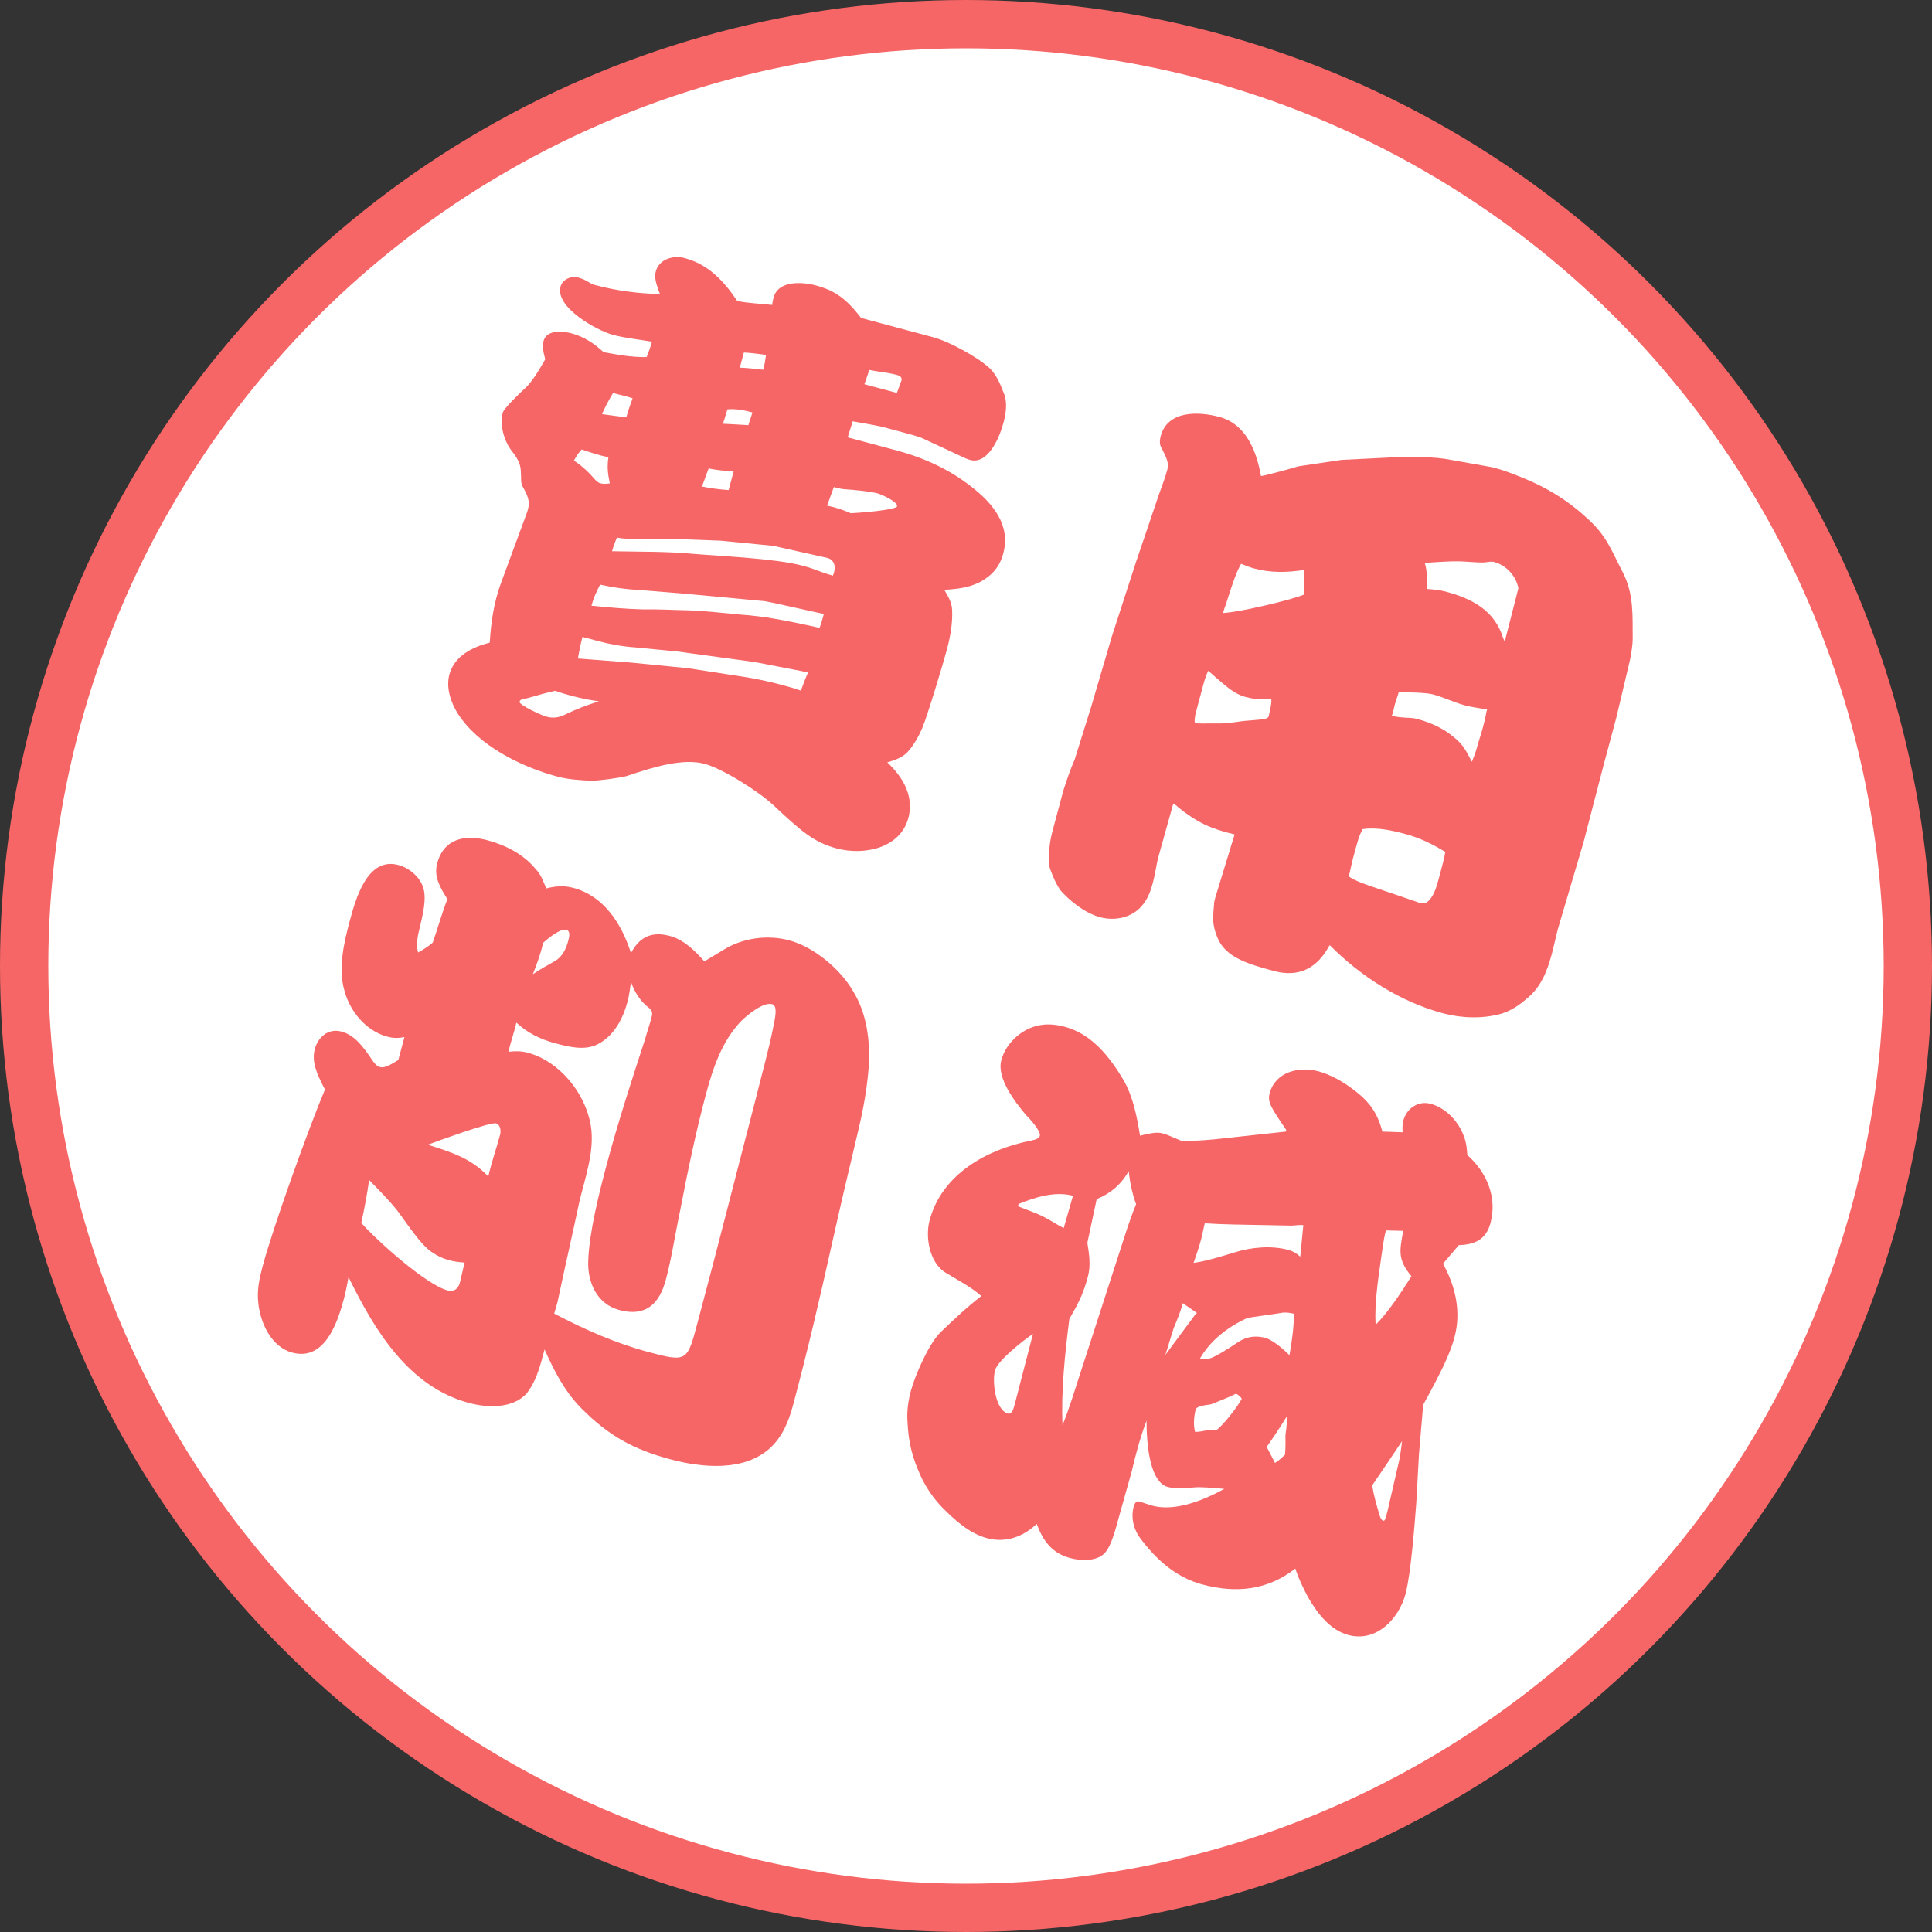
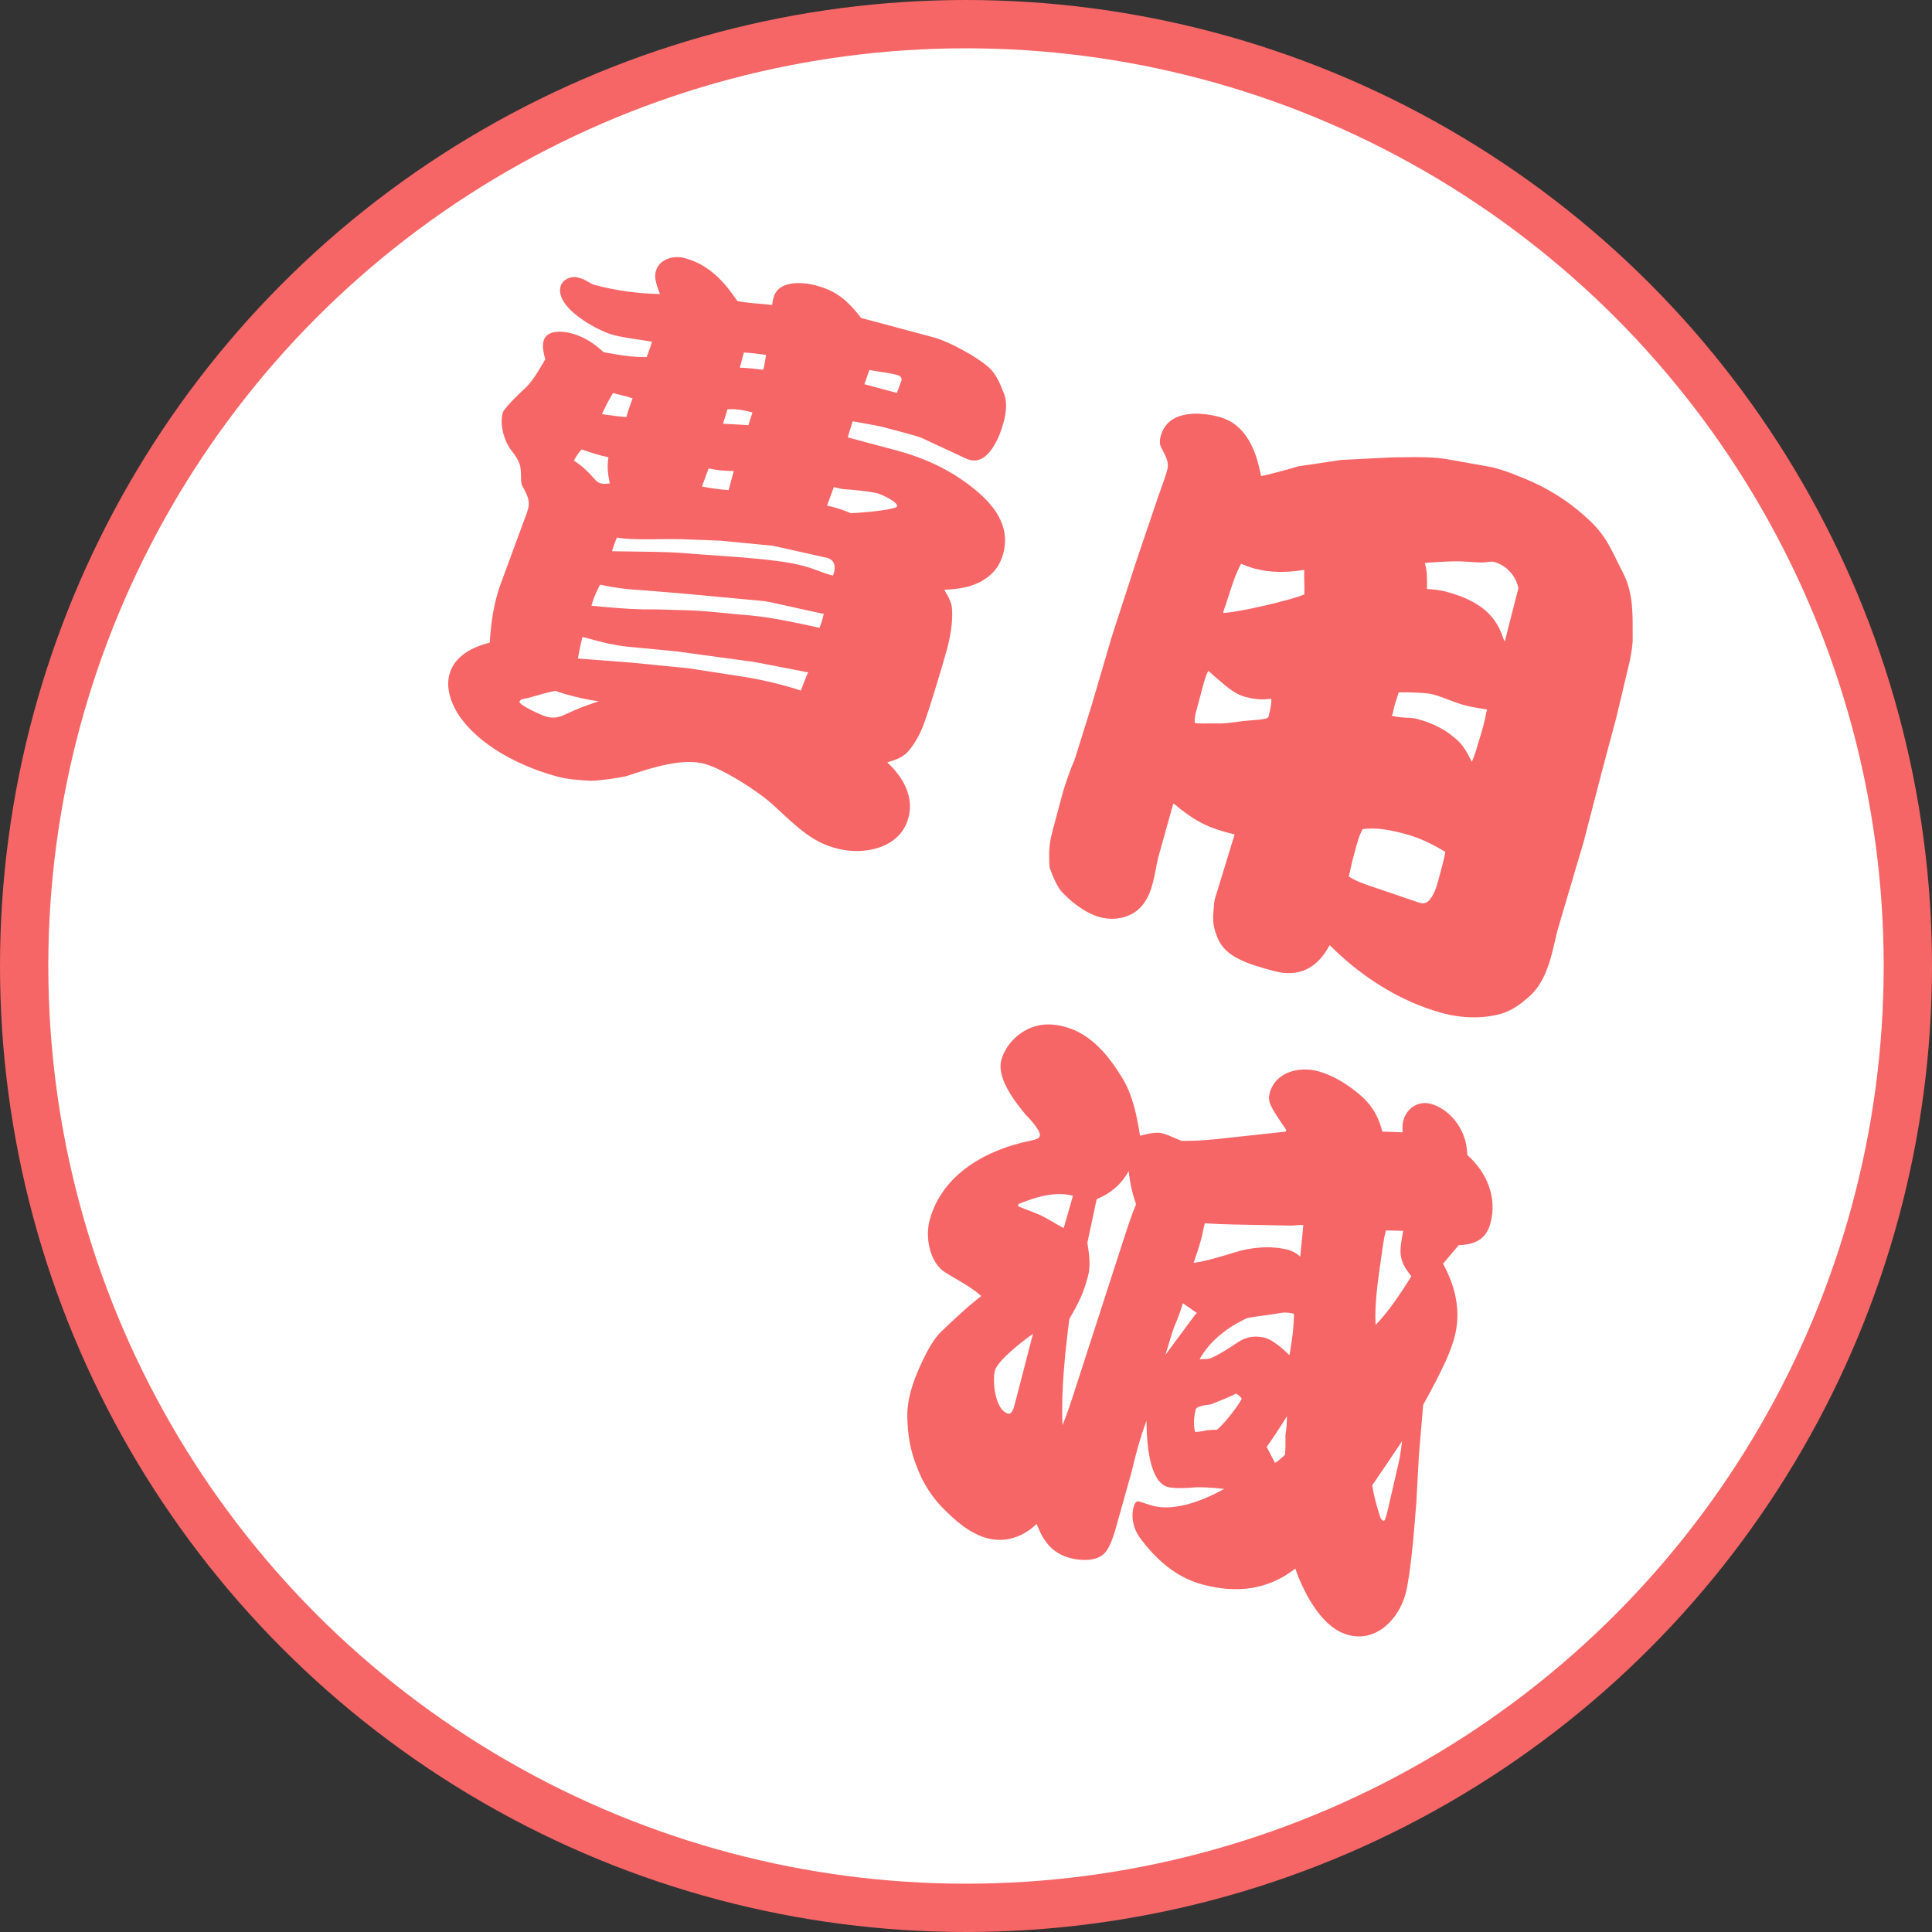
<svg xmlns="http://www.w3.org/2000/svg" width="80" height="80" viewBox="0 0 80 80" fill="none">
  <rect x="0" y="0" width="80" height="80" fill="#333333" stroke="none" />
  <circle cx="40" cy="40" r="39" fill="white" stroke="#F66666" stroke-width="2" />
  <path d="M47.207 47.029C47.769 46.881 47.967 46.884 48.152 46.934C48.291 46.971 48.47 47.044 48.915 47.238C49.532 47.254 50.22 47.19 50.734 47.129L53.242 46.857L53.26 46.787C52.618 45.845 52.476 45.633 52.576 45.262C52.812 44.381 53.794 44.147 54.582 44.358C55.092 44.495 55.588 44.777 56.002 45.087C56.686 45.593 57.033 46.059 57.241 46.86C57.515 46.859 57.782 46.881 58.079 46.886C58.07 46.734 58.067 46.559 58.11 46.397C58.247 45.887 58.73 45.569 59.24 45.706C59.889 45.88 60.426 46.471 60.631 47.097C60.72 47.32 60.745 47.6 60.758 47.827C61.562 48.539 62.004 49.577 61.718 50.644C61.532 51.339 61.057 51.535 60.405 51.559C60.185 51.823 59.971 52.064 59.751 52.328C60.271 53.262 60.51 54.32 60.23 55.363C60.075 55.943 59.802 56.59 58.931 58.171L58.757 60.211L58.648 62.195C58.58 63.096 58.423 65.166 58.2 66C57.92 67.043 56.99 68.012 55.831 67.701C55.066 67.496 54.536 66.783 54.163 66.136C53.966 65.76 53.802 65.443 53.636 64.951C52.474 65.857 51.173 65.981 49.782 65.608C48.67 65.31 47.833 64.539 47.178 63.643C46.928 63.278 46.825 62.828 46.943 62.388C46.968 62.295 47.035 62.139 47.151 62.17C47.336 62.22 47.538 62.299 47.724 62.349C48.674 62.603 49.876 62.105 50.693 61.653C50.211 61.599 49.623 61.566 49.442 61.592C49.186 61.622 48.609 61.642 48.354 61.573C47.798 61.424 47.482 60.47 47.475 58.828C47.212 59.528 47.02 60.247 46.857 60.948L46.331 62.82C46.107 63.654 45.947 64.158 45.664 64.381C45.316 64.66 44.705 64.621 44.311 64.515C43.546 64.31 43.188 63.792 42.926 63.1C42.387 63.627 41.643 63.9 40.878 63.695C40.136 63.496 39.517 62.932 38.991 62.394C38.642 62.027 38.375 61.632 38.15 61.175C37.773 60.353 37.615 59.739 37.577 58.859C37.544 58.428 37.609 57.998 37.721 57.581C37.895 56.932 38.464 55.643 38.938 55.174C39.505 54.63 40.038 54.127 40.634 53.666C40.192 53.274 39.644 53.003 39.154 52.698C38.491 52.296 38.305 51.228 38.492 50.532C39.007 48.608 40.87 47.592 42.681 47.232C42.943 47.178 43.032 47.127 43.056 47.035C43.112 46.826 42.609 46.294 42.471 46.157C42.021 45.614 41.263 44.641 41.462 43.899C41.642 43.227 42.239 42.666 42.883 42.491C43.286 42.375 43.699 42.411 44.093 42.517C45.206 42.815 45.947 43.759 46.513 44.706C46.92 45.411 47.075 46.223 47.207 47.029ZM56.961 54.86C57.506 54.31 58.014 53.527 58.444 52.847C57.862 52.145 57.956 51.797 58.103 50.967L57.388 50.949C57.276 51.367 57.24 51.779 57.174 52.209C57.056 53.022 56.911 54.027 56.961 54.86ZM46.74 48.494C46.416 49.053 45.997 49.413 45.411 49.653L45.025 51.463C45.099 51.93 45.173 52.397 45.048 52.861C44.856 53.579 44.651 53.972 44.279 54.618C44.099 56.035 43.933 57.581 43.996 59.014C44.136 58.679 44.258 58.314 44.374 57.972L46.683 50.839C46.8 50.498 46.91 50.179 47.043 49.867C46.888 49.428 46.785 48.978 46.74 48.494ZM49.424 52.294C49.967 52.216 50.564 52.028 51.132 51.857C51.81 51.641 52.65 51.568 53.345 51.755C53.531 51.804 53.681 51.894 53.841 52.036C53.884 51.601 53.926 51.165 53.968 50.729C53.823 50.715 53.642 50.741 53.49 50.75L51.093 50.704C50.697 50.697 50.255 50.678 49.888 50.654C49.833 50.863 49.794 51.101 49.738 51.31C49.645 51.657 49.534 51.976 49.424 52.294ZM42.152 49.948C42.487 50.087 42.898 50.222 43.204 50.379C43.51 50.535 43.74 50.696 44.046 50.853L44.429 49.514C43.688 49.316 42.874 49.57 42.176 49.855L42.152 49.948ZM49.671 56.286C49.8 56.271 49.922 56.279 50.05 56.263C50.261 56.22 50.796 55.892 51.19 55.625C51.467 55.425 51.86 55.258 52.393 55.4C52.695 55.481 53.12 55.843 53.394 56.116C53.491 55.57 53.577 54.972 53.58 54.401C53.418 54.358 53.273 54.344 53.121 54.353C52.858 54.407 51.779 54.54 51.645 54.578C50.853 54.938 50.104 55.507 49.671 56.286ZM48.254 56.105L49.499 54.426L49.564 54.369L48.977 53.963C48.878 54.334 48.744 54.646 48.605 54.981C48.482 55.346 48.377 55.74 48.254 56.105ZM42.773 55.233C42.378 55.5 41.311 56.332 41.199 56.749C41.081 57.189 41.206 58.391 41.739 58.534C41.879 58.571 41.951 58.392 41.995 58.229L42.051 58.021L42.773 55.233ZM49.487 59.293C49.662 59.29 49.819 59.258 49.977 59.225C50.105 59.21 50.257 59.201 50.379 59.209C50.656 59.01 51.263 58.228 51.419 57.922C51.369 57.834 51.288 57.763 51.179 57.709C50.891 57.855 50.445 58.034 50.141 58.151C49.756 58.197 49.539 58.263 49.514 58.356C49.434 58.657 49.41 59.024 49.487 59.293ZM58.056 59.675C57.638 60.309 57.232 60.896 56.82 61.506C56.883 61.92 56.998 62.324 57.131 62.757C57.169 62.892 57.226 62.957 57.273 62.969C57.342 62.988 57.361 62.918 57.448 62.594L57.913 60.581C57.956 60.419 58.021 59.989 58.056 59.675ZM52.795 60.577C52.942 60.492 53.078 60.355 53.209 60.24C53.237 59.95 53.229 59.699 53.228 59.425C53.255 59.234 53.281 59.042 53.284 58.844L53.288 58.646C53.024 59.073 52.69 59.58 52.451 59.913L52.795 60.577Z" fill="#F66666" />
-   <path d="M16.493 43.892L16.747 42.942C16.484 42.996 16.287 42.992 16.032 42.924C15.151 42.688 14.477 41.862 14.259 41.008C14 40.119 14.233 39.063 14.47 38.182C14.718 37.255 15.196 35.47 16.494 35.818C16.981 35.948 17.486 36.382 17.564 36.924C17.649 37.444 17.433 38.156 17.314 38.696C17.268 38.957 17.236 39.172 17.313 39.441C17.518 39.322 17.724 39.203 17.919 39.032C18.127 38.442 18.295 37.816 18.526 37.232C18.231 36.755 17.953 36.308 18.102 35.752C18.382 34.709 19.27 34.549 20.174 34.791C20.939 34.996 21.66 35.363 22.168 35.971C22.403 36.208 22.497 36.507 22.62 36.788C22.994 36.69 23.35 36.661 23.744 36.766C25.019 37.108 25.75 38.273 26.126 39.467C26.481 38.792 26.991 38.556 27.733 38.755C28.313 38.91 28.765 39.354 29.165 39.809C29.43 39.656 29.701 39.48 29.965 39.328C30.742 38.84 31.775 38.695 32.679 38.937C33.699 39.21 34.795 40.125 35.321 41.036C35.894 41.96 36.038 43.092 35.973 44.168C35.906 45.069 35.745 45.945 35.539 46.809C35.156 48.421 34.78 50.01 34.421 51.628C33.936 53.809 33.428 55.984 32.85 58.14C32.664 58.835 32.414 59.489 31.859 59.986C30.783 60.94 29.063 60.777 27.765 60.429C26.211 60.013 25.196 59.443 24.08 58.324C23.376 57.614 22.936 56.75 22.549 55.876L22.468 56.178C22.326 56.711 22.153 57.261 21.814 57.692C21.245 58.334 20.186 58.299 19.421 58.094C16.917 57.423 15.507 55.083 14.432 52.881C14.374 53.189 14.323 53.473 14.242 53.775C13.975 54.772 13.447 56.369 12.103 56.009C11.222 55.773 10.773 54.758 10.694 53.942C10.633 53.429 10.746 52.913 10.877 52.426C11.312 50.803 12.777 46.723 13.456 45.116C13.095 44.423 12.9 43.948 13.036 43.438C13.167 42.952 13.592 42.569 14.126 42.712C14.659 42.854 14.995 43.268 15.438 43.933C15.512 44.027 15.603 44.151 15.719 44.182C15.905 44.232 16.104 44.136 16.493 43.892ZM22.065 40.342C22.342 40.143 22.63 39.996 22.924 39.826C23.271 39.646 23.433 39.317 23.526 38.969C23.564 38.83 23.638 38.552 23.453 38.502C23.198 38.434 22.684 38.868 22.489 39.039C22.394 39.486 22.23 39.914 22.065 40.342ZM26.129 40.66C26.084 40.922 26.056 41.212 25.988 41.467C25.801 42.163 25.434 42.884 24.77 43.228C24.218 43.528 23.523 43.341 22.966 43.192C22.364 43.031 21.838 42.766 21.38 42.344C21.297 42.745 21.145 43.127 21.057 43.55C21.313 43.519 21.587 43.518 21.842 43.587C23.163 43.941 24.23 45.245 24.463 46.6C24.632 47.639 24.241 48.727 23.997 49.73C23.713 51.07 23.412 52.38 23.127 53.72C23.088 53.958 23.003 54.184 22.947 54.393C24.211 55.054 25.476 55.617 26.844 55.983C28.467 56.418 28.456 56.366 28.884 54.766C29.711 51.683 30.49 48.587 31.3 45.475C31.544 44.472 31.834 43.481 32.031 42.465C32.132 41.996 32.179 41.636 31.971 41.58C31.6 41.48 30.927 42.045 30.69 42.28C29.896 43.111 29.528 44.205 29.236 45.294C28.807 46.894 28.471 48.518 28.159 50.149C27.957 51.089 27.818 52.07 27.569 52.998C27.302 53.994 26.734 54.538 25.645 54.246C24.717 53.998 24.314 53.094 24.358 52.187C24.401 51.006 24.819 49.353 25.129 48.194C25.595 46.456 26.16 44.719 26.719 43.005C26.793 42.727 26.885 42.478 26.959 42.2C27.015 41.991 27.046 41.875 26.863 41.727C26.512 41.459 26.268 41.07 26.129 40.66ZM17.714 47.4C18.676 47.707 19.504 47.954 20.219 48.717C20.351 48.131 20.553 47.564 20.708 46.985C20.751 46.822 20.721 46.566 20.535 46.516C20.303 46.454 18.101 47.255 17.714 47.4ZM19.239 52.281C18.995 52.265 18.78 52.233 18.571 52.177C18.34 52.115 18.12 52.006 17.93 51.881C17.417 51.569 16.828 50.616 16.44 50.115C16.087 49.672 15.675 49.264 15.285 48.861C15.2 49.459 15.091 50.051 14.959 50.637C15.587 51.352 17.629 53.191 18.533 53.434C18.788 53.502 18.97 53.377 19.039 53.122C19.113 52.844 19.165 52.559 19.239 52.281Z" fill="#F66666" />
  <path d="M55.062 39.137L55.02 39.2C54.533 40.088 53.782 40.483 52.761 40.21C51.672 39.918 50.728 39.64 50.404 38.808C50.181 38.251 50.226 37.99 50.27 37.455C50.271 37.356 50.29 37.287 50.321 37.171L50.919 35.219C50.981 34.987 51.06 34.785 51.122 34.553C50.119 34.309 49.587 34.067 48.789 33.431C48.732 33.366 48.668 33.324 48.582 33.276L48.557 33.368L47.95 35.541C47.805 36.174 47.746 36.953 47.306 37.481C46.896 37.992 46.183 38.149 45.557 37.981C44.885 37.801 44.259 37.261 43.916 36.871C43.734 36.623 43.583 36.26 43.483 35.984C43.438 35.873 43.448 35.652 43.445 35.477C43.435 35.052 43.498 34.721 43.604 34.327L44.033 32.728C44.174 32.294 44.309 31.882 44.496 31.461L45.185 29.26L46.038 26.358L47.032 23.295L47.982 20.493C48.098 20.151 48.238 19.816 48.331 19.468C48.405 19.19 48.333 18.997 48.085 18.533C48 18.386 48.026 18.194 48.063 18.055C48.349 16.989 49.629 17.034 50.487 17.263C51.6 17.561 52.024 18.669 52.216 19.714C52.502 19.667 53.414 19.414 53.765 19.309L55.551 19.043L57.666 18.939C58.487 18.935 59.32 18.885 60.121 19.05L61.781 19.345C61.827 19.358 61.897 19.376 61.967 19.395C62.314 19.488 62.696 19.64 63.054 19.786C63.997 20.163 64.896 20.702 65.653 21.401C66.519 22.155 66.69 22.723 67.198 23.704C67.654 24.596 67.599 25.451 67.606 26.447C67.607 26.72 67.549 27.028 67.498 27.312L66.927 29.719L66.387 31.736L65.572 34.871L64.51 38.463C64.417 38.811 64.347 39.165 64.254 39.513C64.073 40.185 63.818 40.862 63.245 41.329C62.92 41.615 62.584 41.848 62.151 41.98C61.373 42.194 60.512 42.162 59.747 41.957C57.985 41.485 56.333 40.421 55.062 39.137ZM59.001 23.321C59.106 23.672 59.089 24.016 59.088 24.388C59.332 24.404 59.6 24.426 59.855 24.494C60.944 24.786 61.885 25.262 62.244 26.427L62.306 26.567L62.343 26.428L62.873 24.359C62.782 23.862 62.382 23.407 61.872 23.271C61.803 23.252 61.779 23.246 61.47 23.287C61.342 23.302 60.952 23.273 60.708 23.257C60.196 23.219 59.637 23.268 59.106 23.3L59.001 23.321ZM50.647 25.381L50.723 25.377C51.382 25.33 53.422 24.858 54.008 24.617C54.025 24.274 53.99 23.942 54.007 23.598C53.307 23.709 52.631 23.727 51.936 23.54C51.75 23.491 51.571 23.418 51.392 23.345C51.164 23.731 50.948 24.443 50.801 24.901C50.764 25.04 50.709 25.15 50.678 25.265L50.647 25.381ZM57.632 29.638C57.84 29.694 58.084 29.71 58.207 29.718C58.404 29.721 58.55 29.735 58.689 29.772C59.245 29.921 59.777 30.163 60.202 30.526C60.592 30.829 60.733 31.14 60.947 31.545C61.02 31.366 61.099 31.163 61.149 30.978C61.223 30.7 61.321 30.428 61.389 30.173C61.451 29.941 61.507 29.732 61.54 29.518L61.577 29.378C61.27 29.321 60.956 29.287 60.655 29.206C60.214 29.088 59.775 28.871 59.335 28.753C59.057 28.678 58.242 28.659 57.916 28.671C57.866 28.856 57.793 29.035 57.75 29.198C57.706 29.36 57.692 29.505 57.632 29.638ZM50.031 27.775C49.922 27.995 49.86 28.227 49.798 28.458L49.512 29.525C49.494 29.594 49.43 29.925 49.499 29.944C49.569 29.962 49.942 29.963 50.192 29.955C50.71 29.97 50.943 29.933 51.486 29.855C51.69 29.835 51.917 29.821 52.122 29.802C52.378 29.771 52.507 29.756 52.531 29.663C52.569 29.524 52.695 28.961 52.625 28.943C52.602 28.936 52.579 28.93 52.526 28.941C52.24 28.988 51.88 28.942 51.578 28.861C51.231 28.768 50.961 28.571 50.696 28.351C50.472 28.167 50.231 27.953 50.031 27.775ZM59.848 35.276C59.335 34.965 58.81 34.7 58.207 34.538C57.651 34.389 57.019 34.244 56.423 34.333C56.267 34.639 56.242 34.732 56.031 35.52C55.962 35.775 55.917 36.036 55.849 36.291C56.079 36.453 56.374 36.556 56.623 36.648L58.672 37.346C58.851 37.419 59.02 37.439 59.156 37.302C59.357 37.107 59.474 36.766 59.561 36.441L59.666 36.047C59.734 35.792 59.803 35.537 59.848 35.276Z" fill="#F66666" />
  <path d="M22.577 14.879C22.517 14.639 22.44 14.37 22.509 14.115C22.633 13.651 23.29 13.703 23.661 13.802C24.194 13.945 24.614 14.232 24.992 14.582C25.584 14.691 26.176 14.799 26.776 14.786C26.855 14.584 26.941 14.358 26.997 14.149C26.451 14.053 25.893 14.003 25.383 13.866C24.71 13.686 22.98 12.726 23.21 11.868C23.291 11.566 23.654 11.415 23.933 11.49C24.095 11.533 24.251 11.6 24.378 11.684C24.464 11.732 24.527 11.774 24.62 11.798C25.501 12.034 26.413 12.155 27.327 12.176C27.137 11.678 27.094 11.467 27.156 11.236C27.293 10.726 27.884 10.561 28.347 10.685C29.344 10.952 29.979 11.644 30.529 12.463C30.976 12.557 31.494 12.572 31.976 12.627C31.984 12.504 32.009 12.412 32.034 12.319C32.227 11.6 33.227 11.669 33.783 11.819C34.594 12.036 35.048 12.381 35.658 13.166L38.649 13.967C39.298 14.141 40.469 14.778 40.968 15.235C41.266 15.513 41.445 15.959 41.589 16.345C41.717 16.703 41.646 17.155 41.553 17.503C41.385 18.129 40.912 19.245 40.17 19.046C40.054 19.015 39.921 18.954 39.812 18.9L38.177 18.139C37.974 18.06 37.719 17.992 37.441 17.917C37.163 17.843 36.839 17.756 36.514 17.669C36.067 17.574 35.638 17.509 35.307 17.445C35.245 17.677 35.166 17.879 35.103 18.111C35.799 18.297 36.471 18.477 37.144 18.657C38.256 18.956 39.319 19.439 40.221 20.153C41.106 20.837 41.86 21.735 41.543 22.917C41.394 23.474 41.073 23.835 40.58 24.1C40.122 24.325 39.76 24.378 39.102 24.425C39.254 24.689 39.413 24.931 39.425 25.257C39.451 25.81 39.348 26.379 39.205 26.912C39.044 27.515 38.39 29.675 38.19 30.144C38.051 30.479 37.865 30.802 37.645 31.066C37.419 31.353 37.091 31.464 36.74 31.569C37.376 32.162 37.858 32.962 37.615 33.866C37.274 35.141 35.755 35.43 34.642 35.131C33.692 34.877 33.17 34.414 32.018 33.335C31.422 32.778 29.936 31.833 29.171 31.628C28.29 31.392 27.102 31.744 25.955 32.133C25.686 32.21 24.758 32.334 24.461 32.329C23.996 32.303 23.53 32.278 23.09 32.16C21.583 31.756 19.805 30.882 18.948 29.535C18.671 29.088 18.459 28.484 18.608 27.928C18.814 27.163 19.559 26.791 20.278 26.611C20.333 25.756 20.446 24.967 20.733 24.174L21.825 21.212C21.947 20.847 21.927 20.643 21.639 20.143C21.571 20.026 21.579 19.903 21.576 19.729C21.559 19.327 21.58 19.158 21.152 18.621C20.862 18.221 20.686 17.577 20.817 17.09C20.866 16.905 21.535 16.264 21.766 16.053C22.061 15.784 22.391 15.201 22.577 14.879ZM35.792 15.91C36.047 15.978 36.303 16.047 36.534 16.109C36.743 16.165 36.928 16.215 37.137 16.27C37.204 16.114 37.247 15.952 37.314 15.796C37.381 15.64 37.277 15.562 37.138 15.525C36.767 15.426 36.377 15.396 36 15.32C35.921 15.522 35.872 15.708 35.792 15.91ZM30.634 15.224C30.954 15.235 31.291 15.275 31.605 15.31C31.661 15.101 31.688 14.91 31.72 14.695C31.407 14.66 31.122 14.609 30.802 14.598L30.634 15.224ZM29.938 17.547C30.281 17.564 30.624 17.581 30.99 17.605C31.04 17.419 31.113 17.24 31.156 17.078C30.809 16.985 30.478 16.921 30.122 16.95L29.938 17.547ZM26.194 16.494C25.922 16.396 25.661 16.351 25.383 16.276C25.203 16.576 25.053 16.859 24.926 17.148C25.263 17.188 25.594 17.252 25.937 17.27C26.005 17.015 26.103 16.743 26.194 16.494ZM34.247 20.937C34.601 21.007 34.919 21.117 35.231 21.251C36.315 21.193 37.121 21.061 37.145 20.969C37.195 20.783 36.484 20.468 36.345 20.431C36.044 20.351 35.44 20.288 34.951 20.256C34.829 20.248 34.643 20.199 34.528 20.168C34.43 20.44 34.338 20.689 34.247 20.937ZM29.067 20.146C29.421 20.216 29.804 20.269 30.171 20.292L30.382 19.504C30.033 19.51 29.672 19.463 29.342 19.399C29.25 19.648 29.159 19.897 29.067 20.146ZM23.764 19.073C24.144 19.324 24.379 19.56 24.665 19.885C24.722 19.95 24.808 19.998 24.855 20.011C24.994 20.048 25.122 20.033 25.25 20.017C25.164 19.597 25.134 19.34 25.193 18.934C24.816 18.858 24.451 18.735 24.086 18.612C23.95 18.75 23.86 18.9 23.764 19.073ZM34.489 23.835C34.61 23.569 34.61 23.196 34.263 23.103L32.012 22.6L29.833 22.388L28.111 22.324C27.494 22.308 26.084 22.378 25.544 22.258C25.478 22.414 25.392 22.64 25.343 22.825C26.454 22.85 27.578 22.828 28.718 22.934C29.933 23.036 32.12 23.125 33.233 23.424C33.395 23.467 33.557 23.511 33.736 23.583C33.985 23.675 34.234 23.766 34.489 23.835ZM33.935 25.997C34.007 25.818 34.063 25.609 34.113 25.424L32.025 24.963L31.671 24.893L28.399 24.588L26.527 24.434C25.962 24.407 25.41 24.334 24.848 24.208C24.698 24.491 24.57 24.78 24.49 25.081C25.216 25.152 25.92 25.216 26.635 25.234C27.235 25.221 27.945 25.262 28.439 25.27C29.155 25.288 29.852 25.375 30.556 25.439C31.067 25.477 31.695 25.546 32.049 25.616C32.548 25.7 33.326 25.859 33.935 25.997ZM23.929 27.267L26.144 27.438L28.492 27.669L30.902 28.042C31.378 28.12 31.871 28.227 32.335 28.351C32.613 28.426 32.891 28.5 33.163 28.598C33.255 28.349 33.352 28.077 33.467 27.834C33.368 27.833 33.298 27.814 33.229 27.796L31.244 27.413L28.032 26.975L26.289 26.806C25.8 26.774 25.255 26.678 24.768 26.547C24.582 26.497 24.397 26.448 24.211 26.398L24.119 26.373C24.038 26.675 23.98 26.982 23.929 27.267ZM24.796 29.039C24.436 28.992 24.058 28.916 23.711 28.823C23.456 28.755 23.224 28.693 22.998 28.607C22.607 28.677 22.197 28.815 21.823 28.914C21.619 28.933 21.531 28.984 21.512 29.054C21.475 29.193 22.451 29.629 22.614 29.672C22.915 29.753 23.148 29.716 23.436 29.57C23.865 29.361 24.333 29.189 24.796 29.039Z" fill="#F66666" />
</svg>